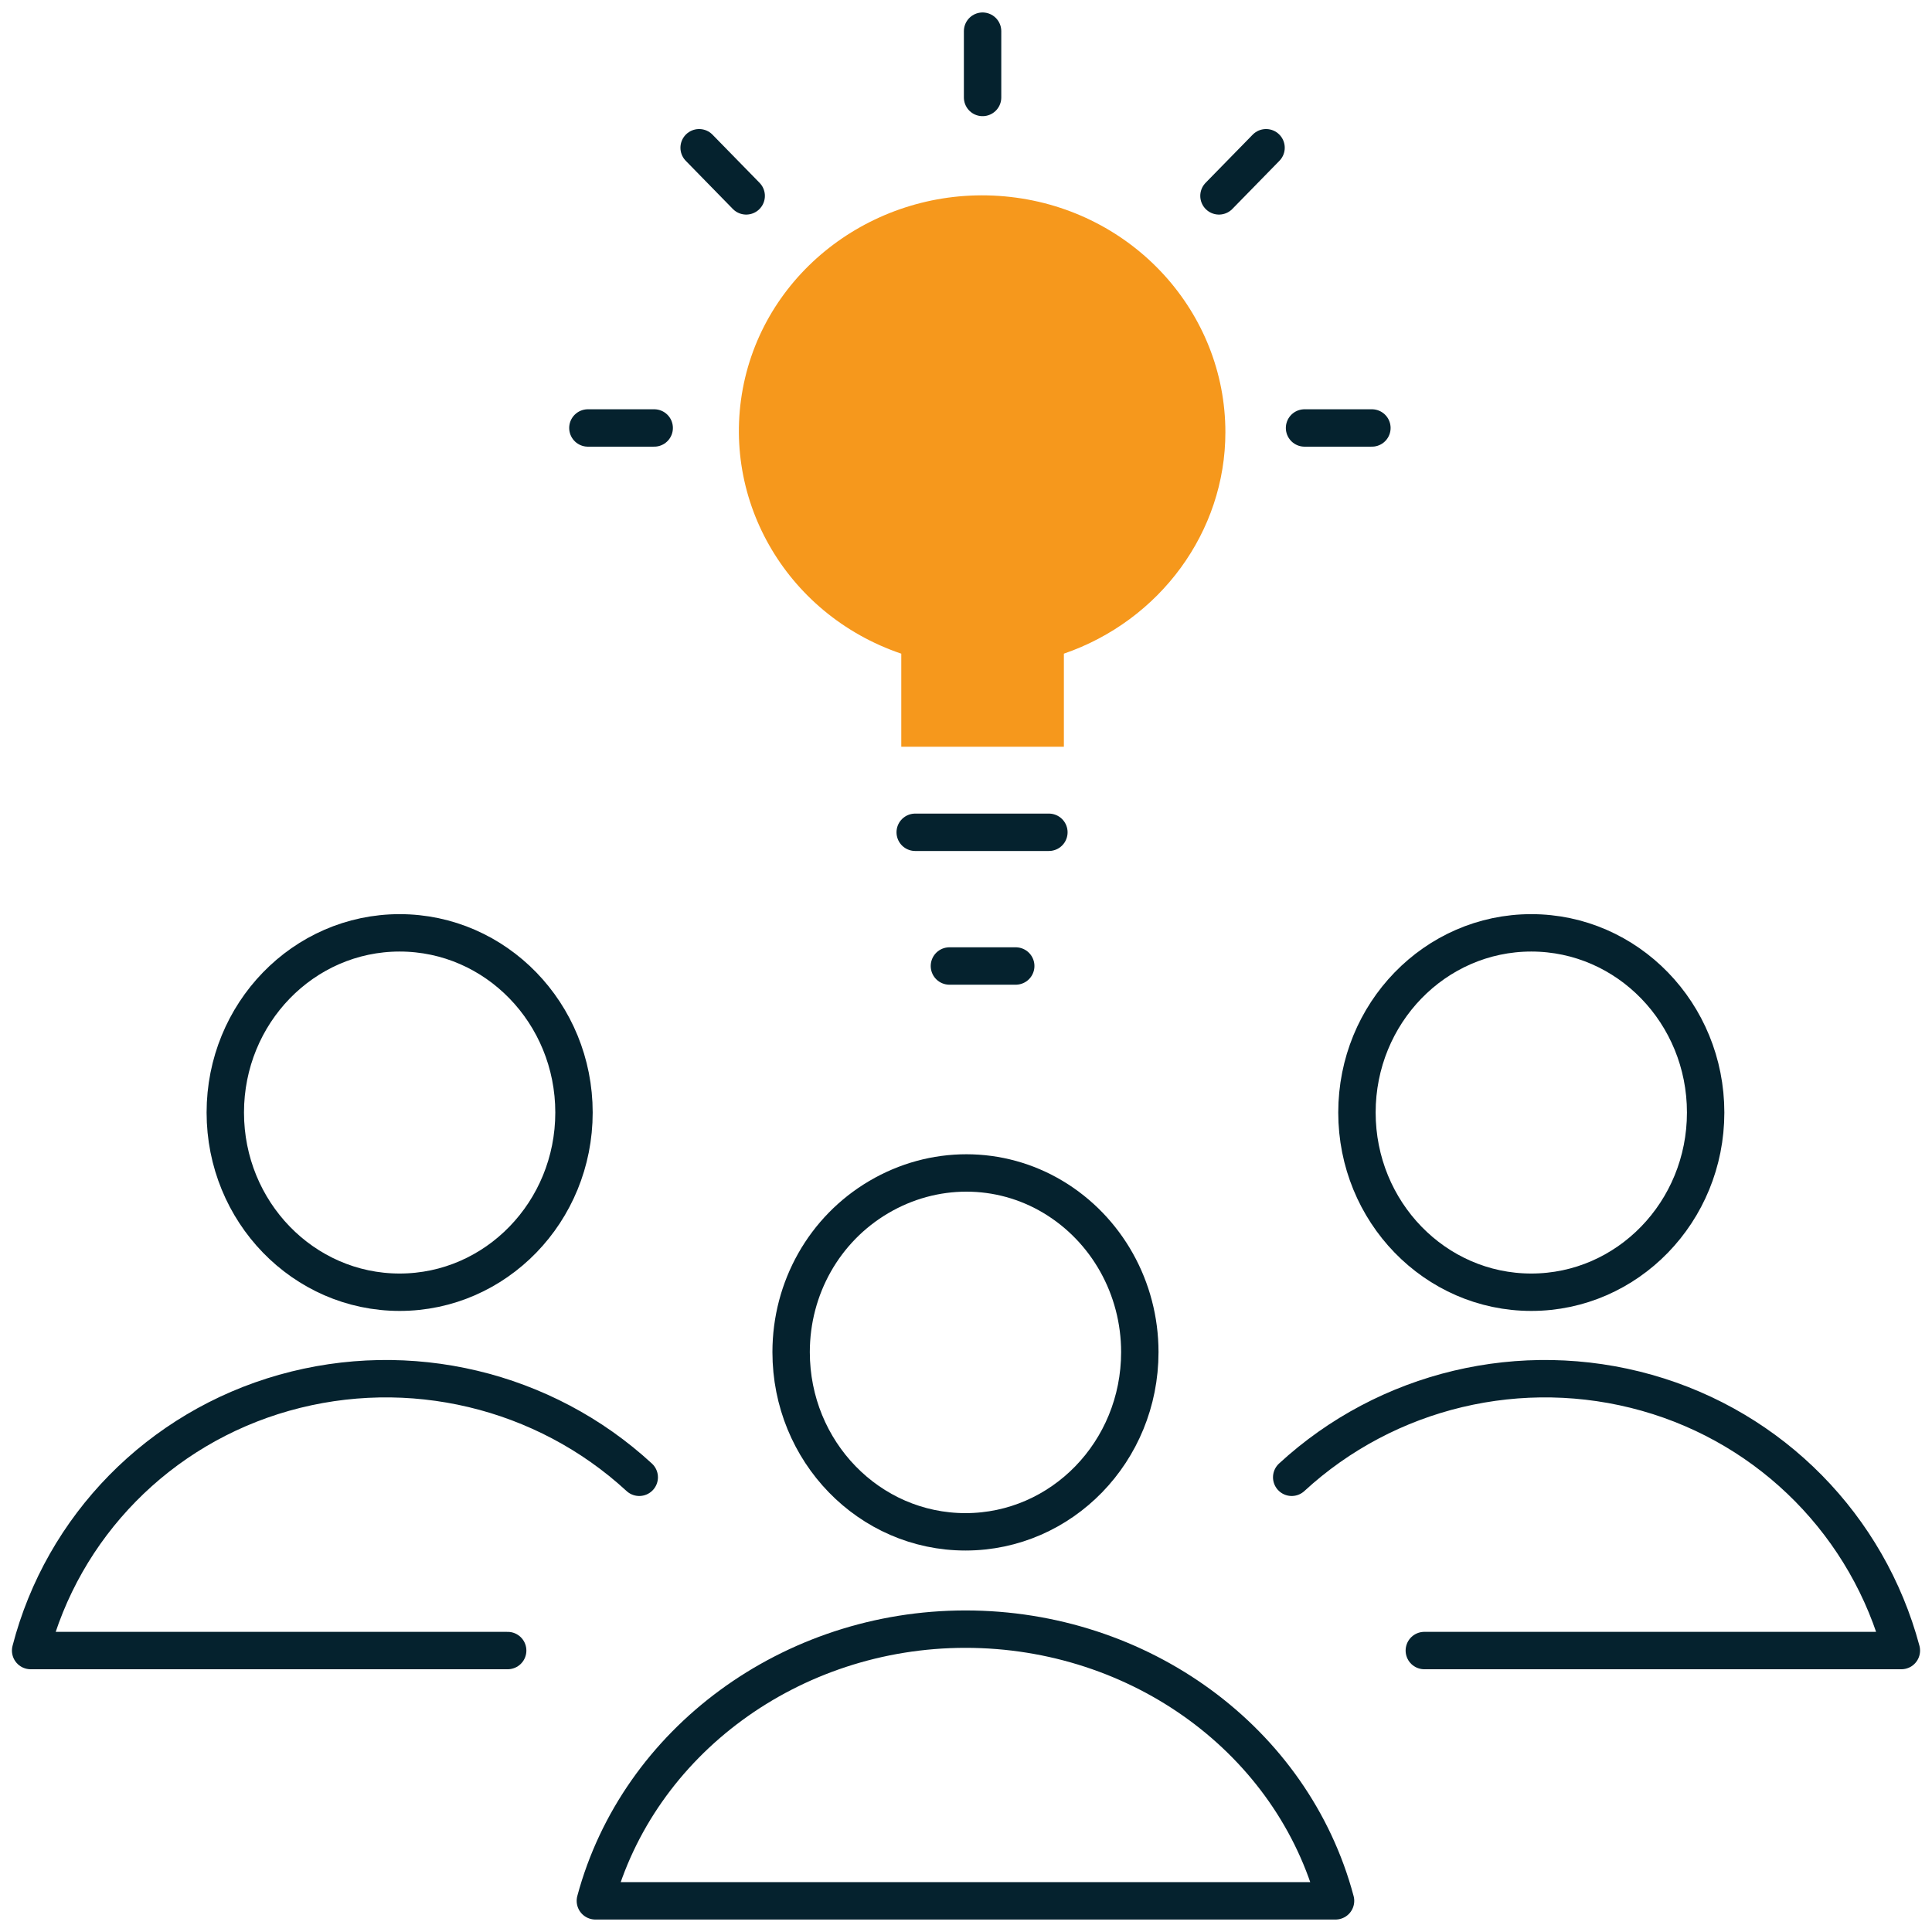
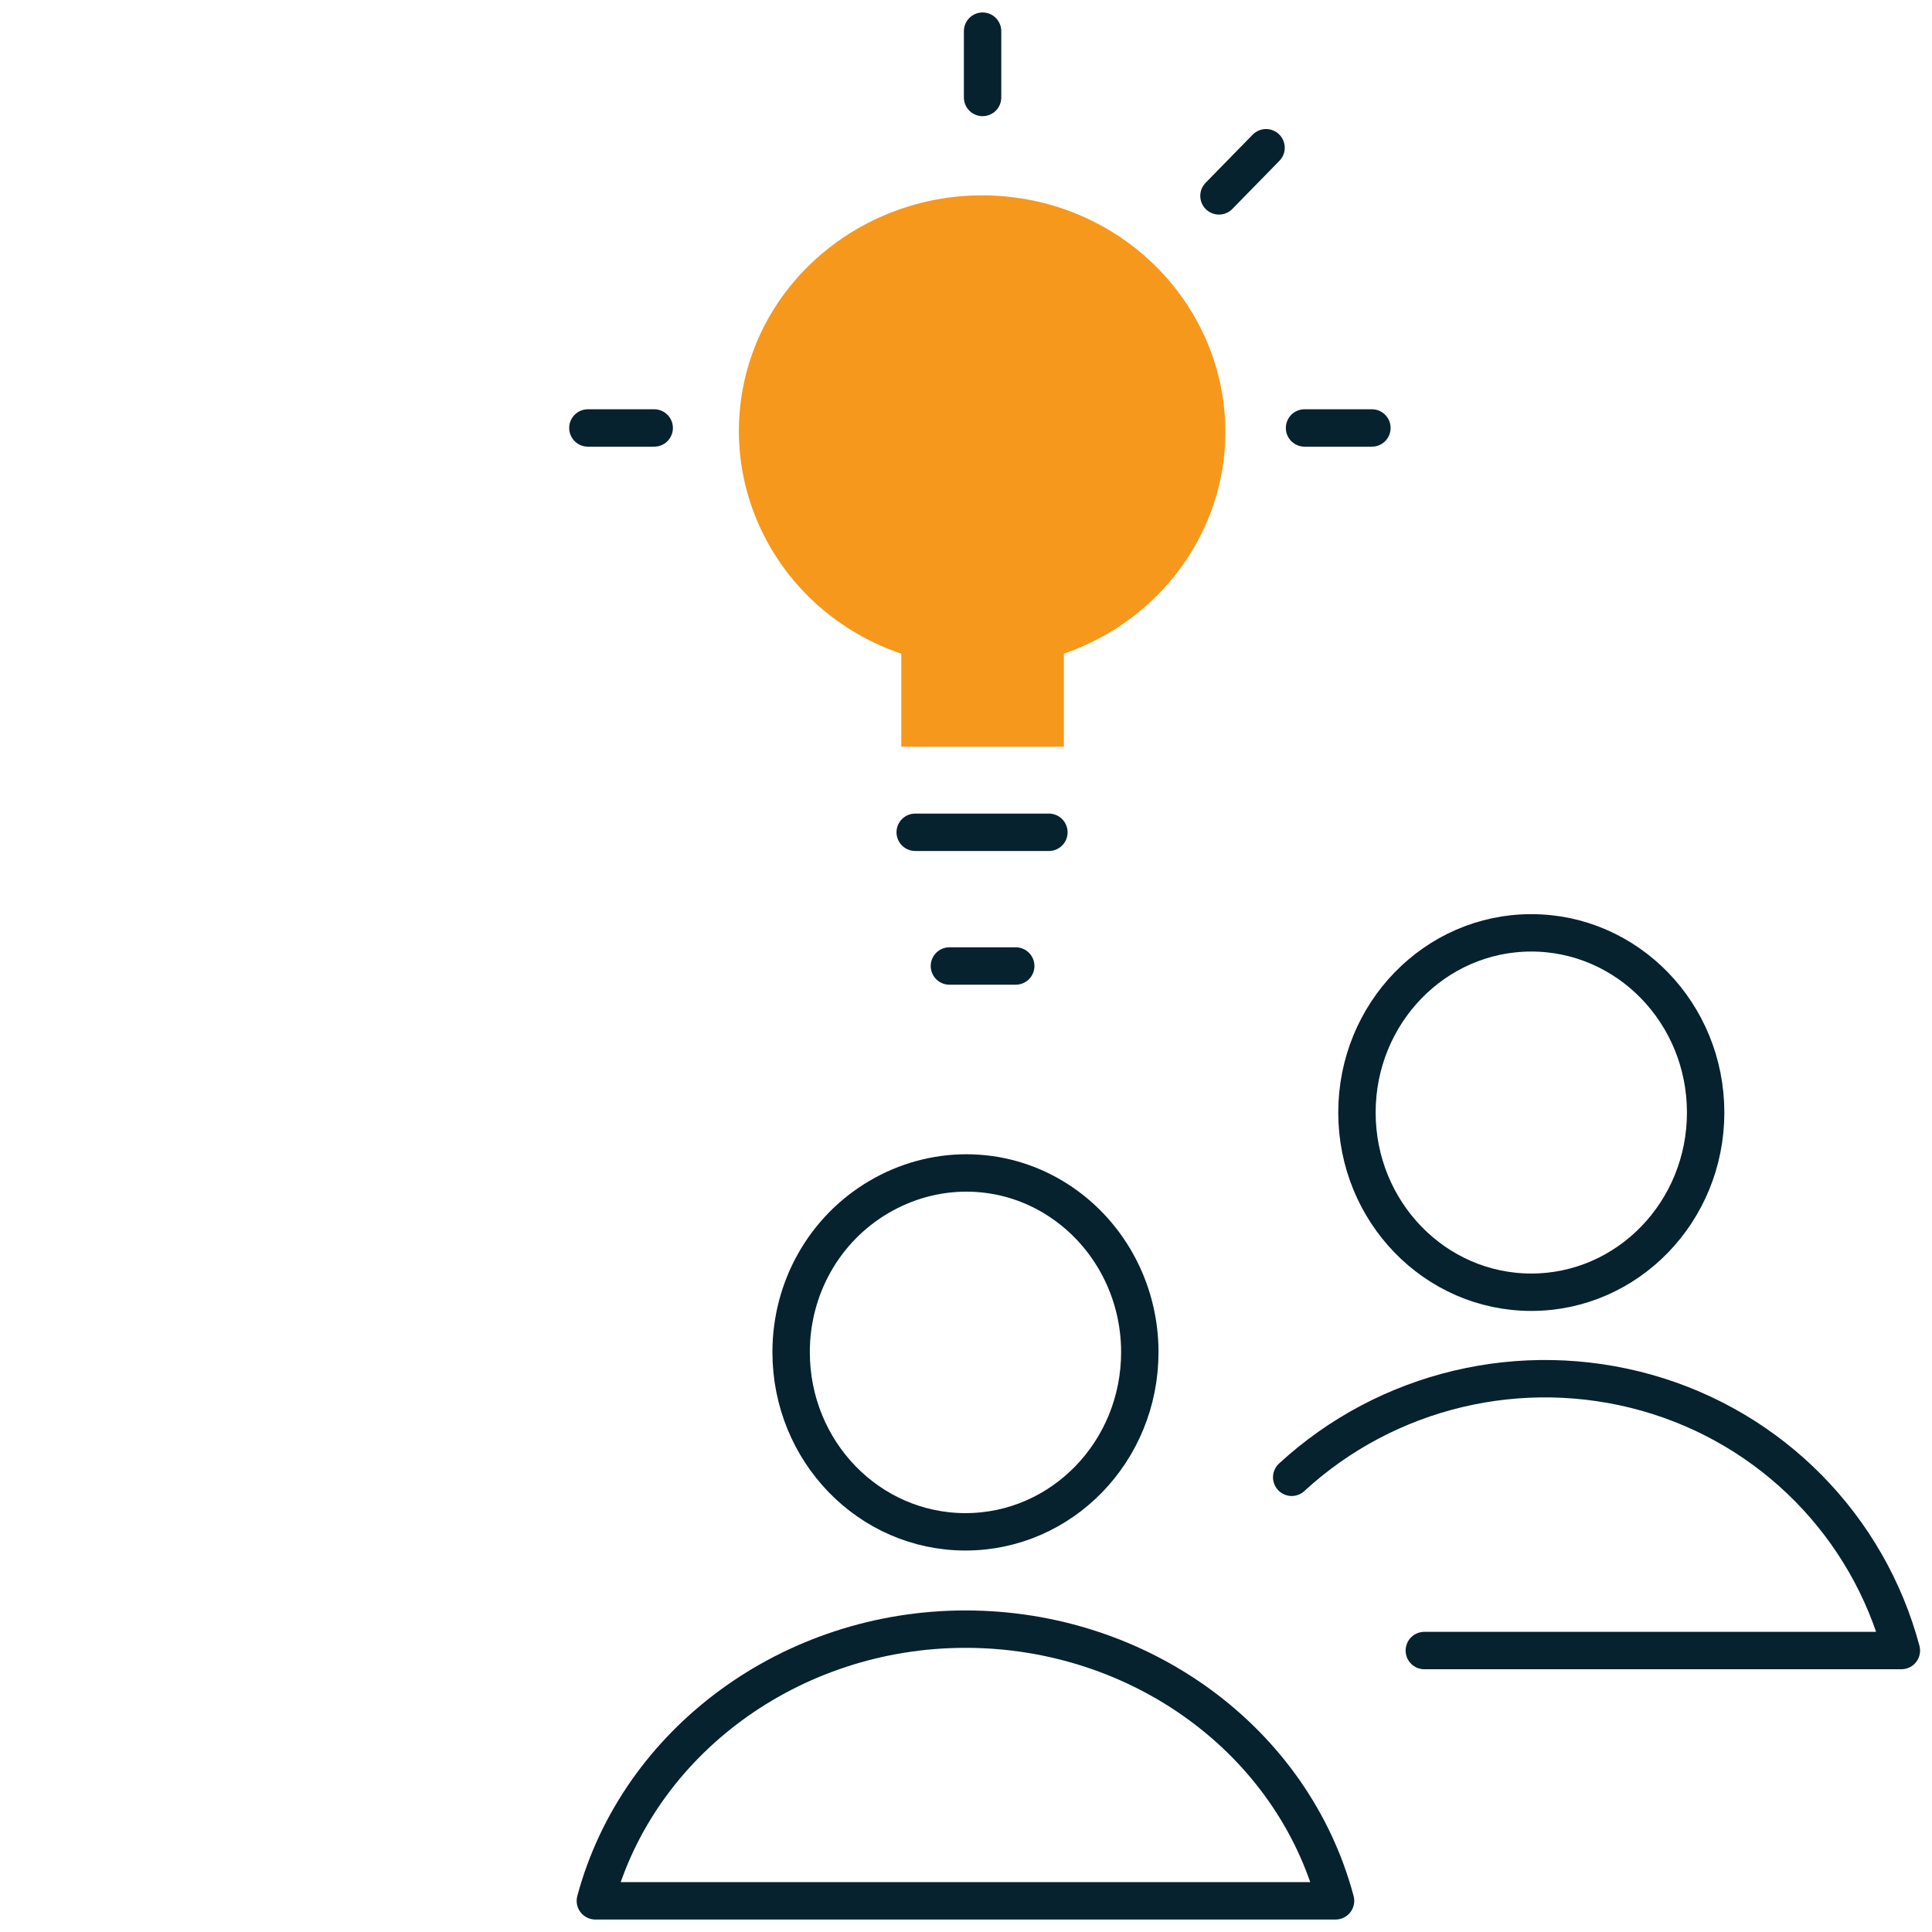
<svg xmlns="http://www.w3.org/2000/svg" width="62" height="62" viewBox="0 0 62 62" fill="none">
  <path d="M29.37 26.709H33.66" stroke="#05222E" stroke-width="1.2" stroke-linecap="round" stroke-linejoin="round" />
  <path d="M30.468 31H32.596" stroke="#05222E" stroke-width="1.2" stroke-linecap="round" stroke-linejoin="round" />
  <path d="M31.532 3.128V1" stroke="#05222E" stroke-width="1.2" stroke-linecap="round" stroke-linejoin="round" />
  <path d="M39.118 6.286L40.629 4.741" stroke="#05222E" stroke-width="1.2" stroke-linecap="round" stroke-linejoin="round" />
  <path d="M41.864 13.734H44.026" stroke="#05222E" stroke-width="1.2" stroke-linecap="round" stroke-linejoin="round" />
  <path d="M18.866 13.734H20.994" stroke="#05222E" stroke-width="1.2" stroke-linecap="round" stroke-linejoin="round" />
-   <path d="M23.946 6.286L22.436 4.741" stroke="#05222E" stroke-width="1.2" stroke-linecap="round" stroke-linejoin="round" />
-   <path d="M12.825 41.469C15.915 41.469 18.42 38.887 18.42 35.702C18.42 32.517 15.915 29.936 12.825 29.936C9.735 29.936 7.23 32.517 7.23 35.702C7.23 38.887 9.735 41.469 12.825 41.469Z" stroke="#05222E" stroke-width="1.2" stroke-linecap="round" stroke-linejoin="round" />
-   <path d="M20.514 47.408C17.459 44.593 13.134 43.563 9.118 44.696C5.102 45.829 2.013 48.987 0.983 52.968H16.292" stroke="#05222E" stroke-width="1.2" stroke-linecap="round" stroke-linejoin="round" />
  <path d="M49.141 41.469C52.231 41.469 54.736 38.887 54.736 35.702C54.736 32.517 52.231 29.936 49.141 29.936C46.051 29.936 43.546 32.517 43.546 35.702C43.546 38.887 46.051 41.469 49.141 41.469Z" stroke="#05222E" stroke-width="1.2" stroke-linecap="round" stroke-linejoin="round" />
  <path d="M41.452 47.408C44.507 44.593 48.832 43.563 52.848 44.696C56.864 45.829 59.953 48.987 61.017 52.968H45.708" stroke="#05222E" stroke-width="1.2" stroke-linecap="round" stroke-linejoin="round" />
  <path d="M25.388 43.391C25.388 46.583 27.894 49.158 30.983 49.158C34.072 49.158 36.578 46.583 36.578 43.391C36.578 41.331 35.514 39.444 33.798 38.414C32.081 37.384 29.953 37.384 28.203 38.414C26.452 39.444 25.388 41.331 25.388 43.391Z" stroke="#05222E" stroke-width="1.2" stroke-linecap="round" stroke-linejoin="round" />
  <path d="M42.859 61C41.486 55.851 36.578 52.281 30.983 52.281C25.388 52.281 20.479 55.885 19.106 61H42.859Z" stroke="#05222E" stroke-width="1.2" stroke-linecap="round" stroke-linejoin="round" />
  <path fill-rule="evenodd" clip-rule="evenodd" d="M39.324 13.871C39.324 10.027 36.372 6.766 32.424 6.32C28.477 5.874 24.804 8.379 23.912 12.121C23.019 15.897 25.182 19.707 28.923 20.977V23.963H34.141V20.977C37.23 19.913 39.324 17.064 39.324 13.871Z" fill="#F6981C" />
</svg>